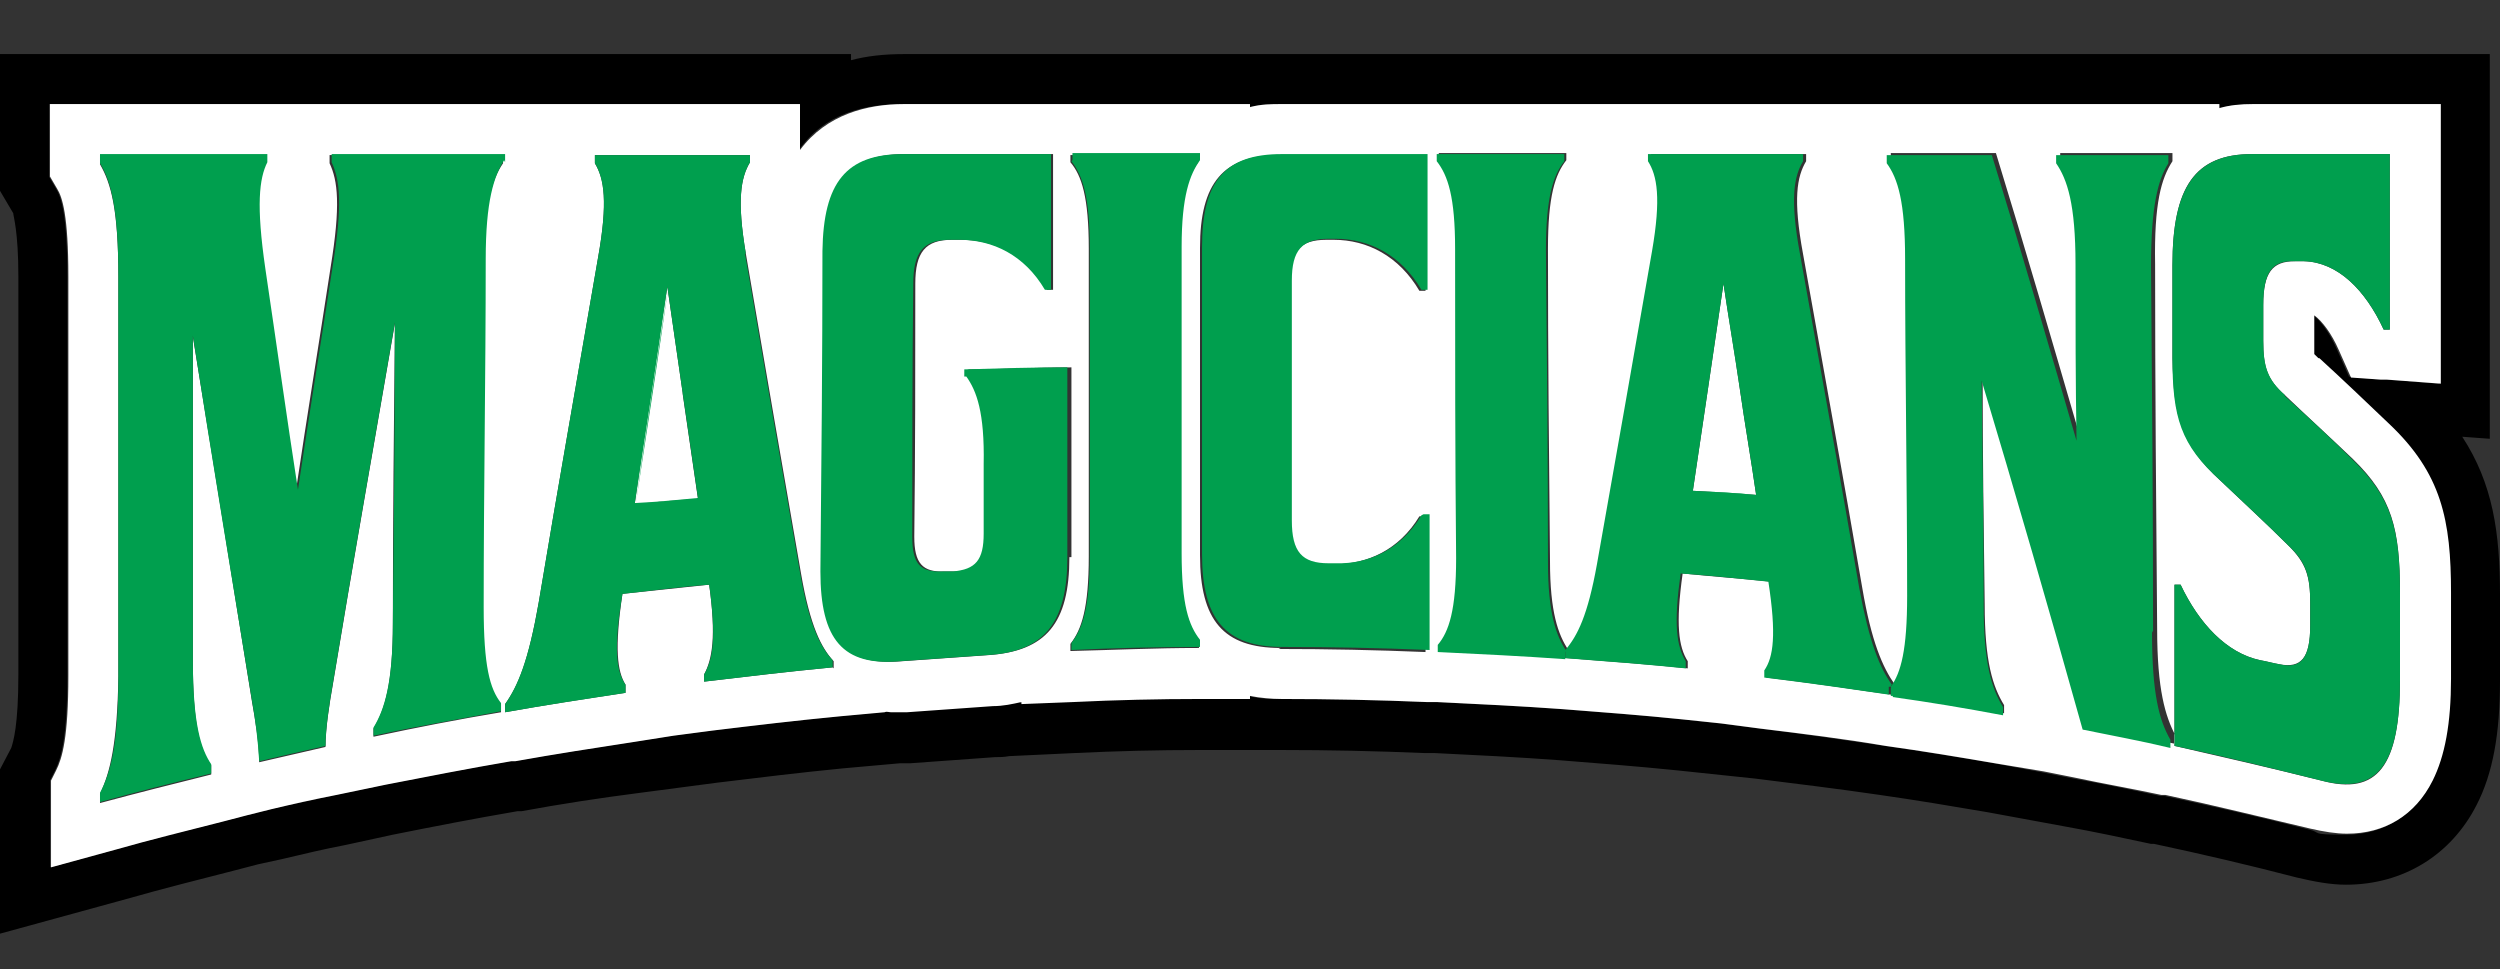
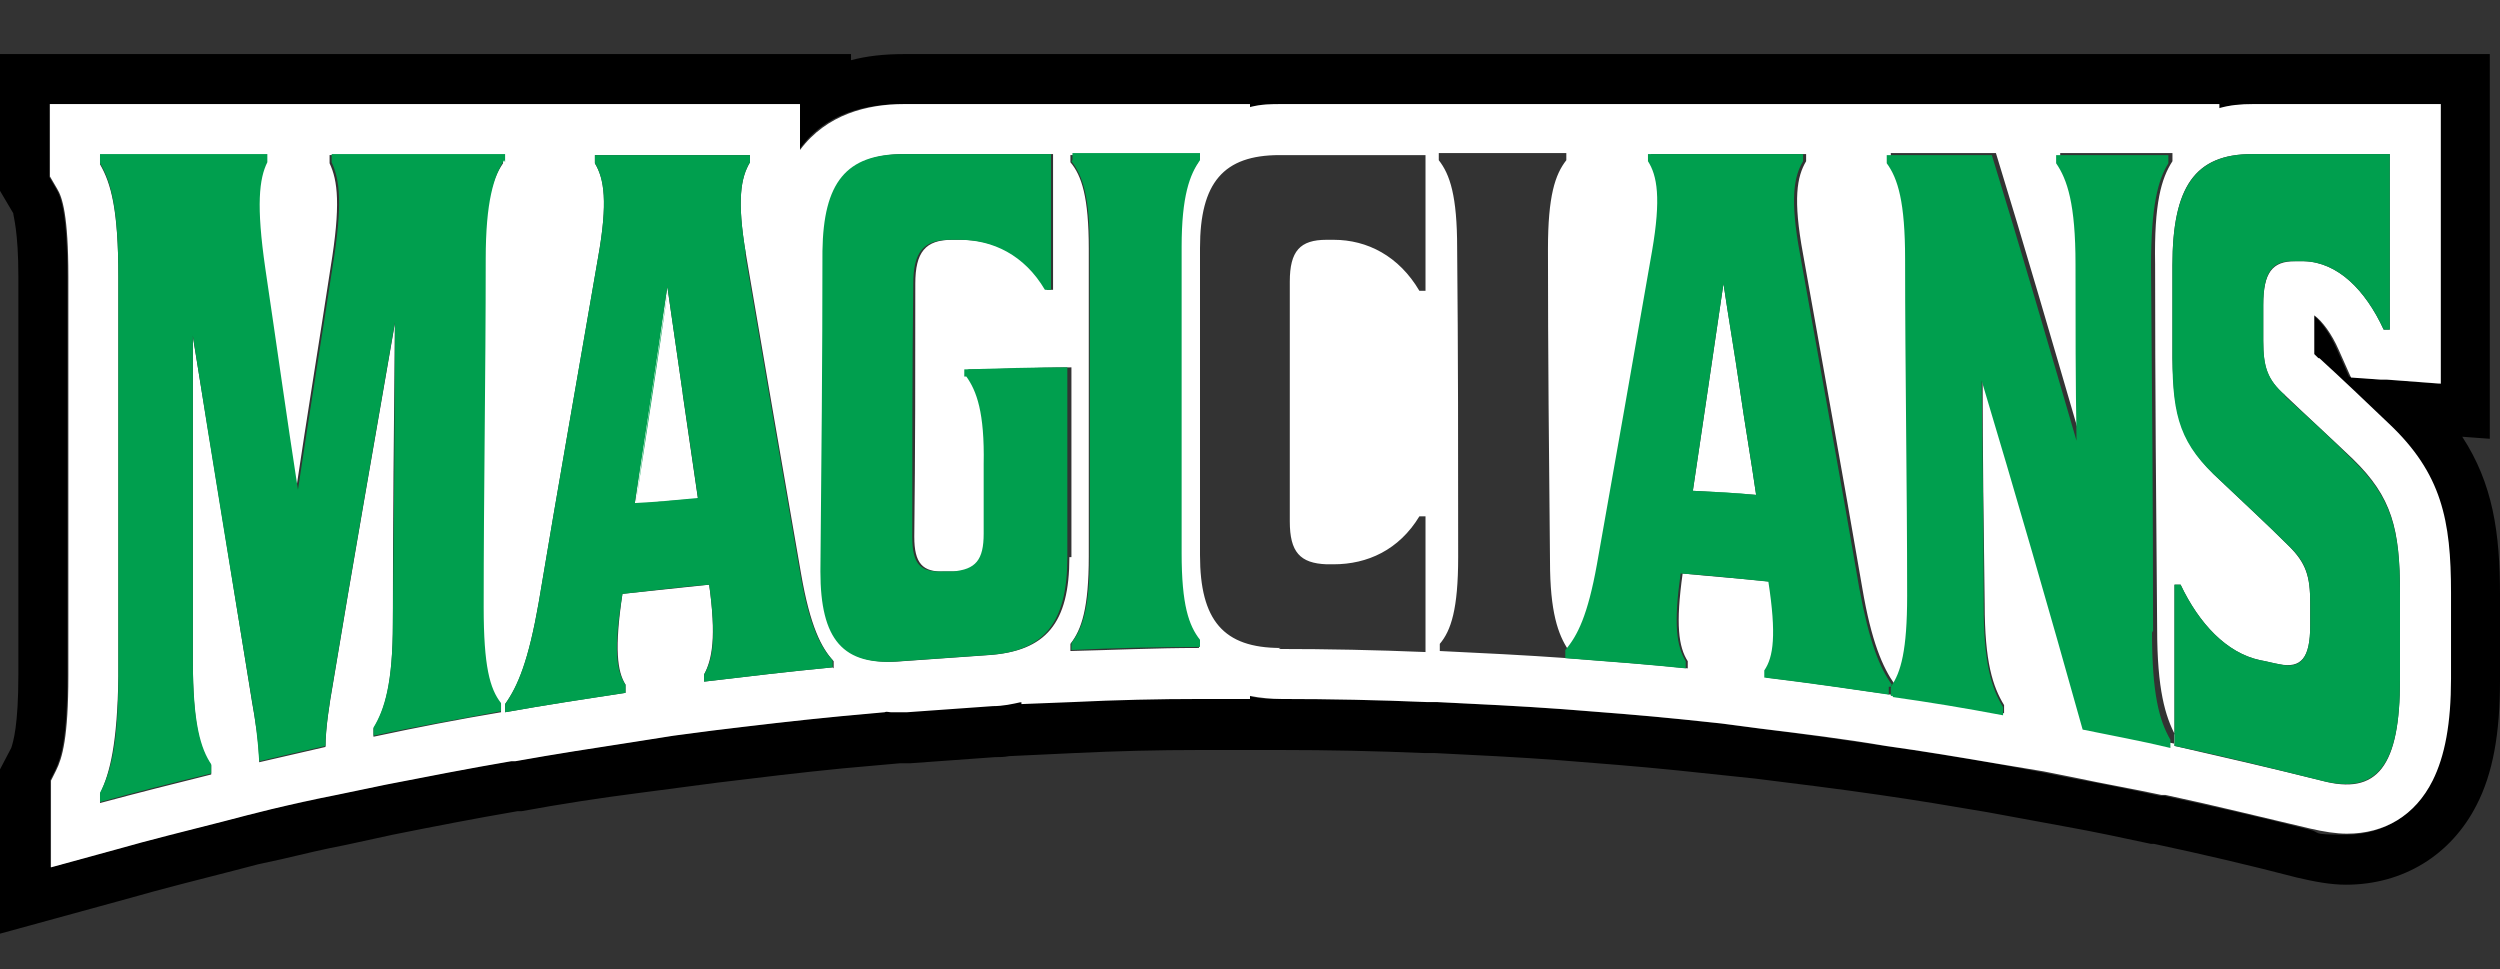
<svg xmlns="http://www.w3.org/2000/svg" id="Layer_1" data-name="Layer 1" width="245" height="95" version="1.1" viewBox="0 0 245 95">
  <rect x="0" y="0" width="245" height="95" fill="#333333" stroke="none" />
  <defs>
    <style>
      .cls-1 {
        fill: #009f4e;
      }

      .cls-1, .cls-2, .cls-3 {
        stroke-width: 0px;
      }

      .cls-2 {
        fill: #000;
      }

      .cls-3 {
        fill: #fff;
      }
    </style>
  </defs>
  <path class="cls-2" d="M244,42.9v-10.6s0-17.2,0-17.2V5.3H88.6c-2,0-3.7.2-5.2.6v-.6S0,5.3,0,5.3v13.4l1.3,2.2c0,.3.5,1.7.5,6.2v11.7s0,27.3,0,27.3c0,5-.5,6.6-.7,7.2L0,75.4v16.1l12.4-3.4c3.5-1,7.1-1.9,10.6-2.8l2.3-.6,2.3-.5c2.1-.5,4.2-1,6.3-1.4l2.3-.5,2.3-.5c4-.8,8.1-1.6,12.2-2.3h.2s.2,0,.2,0c3.8-.7,7.7-1.3,11.6-1.8l3.8-.5,3.8-.5c4.1-.5,8.2-1,12.3-1.4l5.6-.5c.3,0,.6,0,1,0,2.7-.2,5.5-.4,8.3-.6.4,0,.9,0,1.4-.1l6.4-.3c4.1-.2,8.2-.3,12.3-.3h6.6c.4,0,.8,0,1.3,0,4.7,0,9.4.1,14.1.3h.5s.5,0,.5,0c4.1.2,8.2.4,12.2.7,3.8.3,7.7.6,11.6,1l3.8.4,3.8.4c4,.5,8.1,1,12.2,1.6,3.5.5,7.1,1.1,10.6,1.7l3.8.7,3.8.7c2.8.5,5.6,1.1,8.4,1.7h.1s.2,0,.2,0c4.7,1,9.4,2.1,14,3.3,1.7.4,3.3.7,4.8.7,5.6,0,10.3-2.9,12.8-7.8,1.6-3.1,2.3-7,2.3-12.2v-8.4c0-6.1-.7-10.9-3.7-15.5l2.7.2ZM240.1,66.6c0,4.5-.6,7.6-1.8,10-1.7,3.3-4.7,5.2-8.4,5.2s-2.3-.2-3.6-.5c-4.7-1.2-9.5-2.3-14.2-3.3h-.2s-.2,0-.2,0c-2.8-.6-5.7-1.2-8.5-1.7l-3-.6h0s-4.8-.9-4.8-.9c-3.5-.6-7.2-1.2-10.7-1.7-4.1-.6-8.2-1.2-12.3-1.7l-3.8-.5-3.8-.4c-3.9-.4-7.8-.7-11.7-1-4.1-.3-8.3-.5-12.4-.7h-.5s-.5,0-.5,0c-4.7-.2-9.5-.3-14.2-.3-1,0-2.1,0-3.1-.3v.2s-4.8,0-4.8,0c-4.1,0-8.3.2-12.5.3l-5.1.2v-.2c-.9.2-1.8.3-2.8.4-2.8.2-5.6.4-8.4.6-.6,0-1.1,0-1.6,0s-.4,0-.6,0h0c0,.1-4.4.5-4.4.5-4.1.4-8.3.9-12.5,1.4l-3.8.5-3.8.6c-3.9.6-7.8,1.2-11.7,1.9h-.2s-.2,0-.2,0c-4.1.7-8.2,1.5-12.3,2.3l-2.4.5-2.4.5c-2.1.5-4.3.9-6.4,1.4l-2.4.6-2.3.6c-3.6.9-7.2,1.8-10.7,2.8l-6.2,1.7v-8.5l.5-1c.6-1.2,1.2-3.3,1.2-9.3v-26.5s0-12.6,0-12.6c0-6-.6-7.8-1.1-8.6l-.7-1.2v-7.1h73.5v4.5c2.5-3.6,6.5-4.5,10.1-4.5h33.9v.3c1-.2,2.1-.3,3.1-.3h91.9v.4c1-.2,2.1-.4,3.3-.4h18.4v4.9s0,17.2,0,17.2v5.3s-5.3-.4-5.3-.4h-.6s-2.9-.3-2.9-.3l-1.2-2.7c-.7-1.6-1.6-2.8-2.4-3.4v.7s0,1.8,0,1.8c0,1,0,1.3,0,1.3,0,0,0,.1.4.4,2.3,2.1,4.6,4.3,6.8,6.4,5.1,5,6.1,9.5,6.1,16.6v8.4Z" />
  <path class="cls-3" d="M170.5,38.1c.5,3.5,1.1,6.9,1.6,10.4h0c-.5-3.5-1.1-6.9-1.6-10.4Z" />
  <path class="cls-3" d="M65.5,28.1s0,0,0,0c.5,3.5,1,7,1.5,10.4-.5-3.5-1-6.9-1.5-10.4Z" />
  <path class="cls-3" d="M168.9,27.8h0c.5,3.4,1.1,6.9,1.6,10.3-.5-3.5-1.1-6.9-1.6-10.3Z" />
  <path class="cls-3" d="M227.2,35.1c-.3-.3-.4-.4-.4-.4,0,0,0-.3,0-1.3v-1.8s0-.7,0-.7c.8.6,1.7,1.8,2.4,3.4l1.2,2.7,2.9.2h.6s5.3.4,5.3.4v-5.3s0-17.2,0-17.2v-4.9h-18.4c-1.2,0-2.3.1-3.3.4v-.4h-91.9c-1,0-2,0-3.1.3v-.3s-33.9,0-33.9,0c-3.6,0-7.6,1-10.2,4.5v-4.5s-73.5,0-73.5,0v7.1l.7,1.2c.5.8,1.1,2.6,1.1,8.6v12.6s0,26.5,0,26.5c0,6.1-.6,8.1-1.2,9.3l-.5,1v8.5l6.2-1.7c3.5-1,7.2-1.9,10.7-2.8l2.3-.6,2.4-.6c2.1-.5,4.3-1,6.4-1.4l2.4-.5,2.4-.5c4.1-.8,8.2-1.6,12.3-2.3h.2s.2,0,.2,0c3.9-.7,7.8-1.3,11.7-1.9l3.8-.6,3.8-.5c4.1-.5,8.3-1,12.5-1.4l4.4-.4h0c.2-.1.4,0,.6,0,.5,0,1.1,0,1.6,0,2.8-.2,5.6-.4,8.4-.6,1,0,1.9-.2,2.8-.4v.2s5.1-.2,5.1-.2c4.1-.2,8.3-.3,12.5-.3h4.8c0,0,0-.3,0-.3,1,.2,2.1.3,3.1.3,4.7,0,9.5.1,14.2.3h.5s.5,0,.5,0c4.1.2,8.3.4,12.4.7,3.9.3,7.8.6,11.7,1l3.8.4,3.8.5c4.1.5,8.2,1,12.3,1.7,3.6.5,7.2,1.1,10.7,1.7l4.8.8h0s3,.6,3,.6c2.8.6,5.7,1.1,8.5,1.7h.2s.2,0,.2,0c4.7,1,9.5,2.2,14.2,3.3,1.3.3,2.5.5,3.6.5,3.7,0,6.7-1.8,8.4-5.2,1.2-2.4,1.8-5.6,1.8-10v-8.4c0-7.1-.9-11.7-6.1-16.6-2.2-2.1-4.5-4.3-6.8-6.4ZM49.1,69c0,.3,0,.5,0,.8-4.2.7-8.3,1.5-12.5,2.4,0-.3,0-.5,0-.8,1.1-1.8,1.9-4.4,1.9-10.3,0-9.8.1-19.6.2-29.4-2,11.6-4.1,23.4-6.1,35.5-.3,1.7-.7,4.2-.7,6-2.2.5-4.3,1-6.5,1.5,0-1.9-.4-4.2-.7-5.9-1.9-11.7-3.8-23.6-5.8-35.8,0,10.6,0,21.1,0,31.7,0,6.4.7,8.8,1.8,10.3,0,.3,0,.6,0,.9-3.6.9-7.2,1.8-10.9,2.8v-.9c1-2.1,1.7-5,1.8-11.5,0-13,0-26,0-39.1,0-6.6-.7-9.2-1.8-11.1v-.9h16.2c0,.3,0,.6,0,.8-.8,1.7-1.1,4.3-.2,10.4,1.1,7.3,2.1,14.5,3.2,21.7,1.1-7.4,2.3-14.7,3.4-21.9,1-6.1.7-8.5-.1-10.2,0-.3,0-.6,0-.8h17c0,.3,0,.5,0,.8-1.1,1.6-1.8,3.9-1.8,9.7,0,11.4-.2,22.7-.2,34.1,0,5.7.7,8,1.7,9.4ZM81.6,65.4c-4.2.4-8.4.9-12.6,1.4,0-.2,0-.5,0-.7.8-1.5,1.2-3.7.5-8.8-2.9.3-5.7.6-8.5.9-.8,5.4-.5,7.6.3,8.9,0,.3,0,.5,0,.8-4,.6-7.9,1.2-11.8,1.9,0-.3,0-.5,0-.8,1.3-1.8,2.3-4.3,3.3-10,1.9-11.4,3.9-22.6,5.8-33.7,1-5.6.6-7.8-.3-9.3,0-.3,0-.5,0-.8h15.2c0,.2,0,.5,0,.7-.9,1.5-1.3,3.7-.4,9,1.8,10.5,3.6,21,5.4,31.3.9,5.2,2,7.3,3.2,8.6,0,.2,0,.5,0,.7ZM104.8,54.6c0,6.5-2.3,9.2-7.9,9.6-2.8.2-5.7.4-8.5.6-5.6.5-7.9-2.1-7.8-8.8,0-10.5.1-20.9.2-31.4,0-6.7,2.3-9.5,7.9-9.5h14.5c0,4.4,0,8.9,0,13.3-.2,0-.4,0-.6,0-1.9-3.3-5-4.9-8.4-4.9-.3,0-.6,0-.9,0-2.6,0-3.6,1.2-3.6,4.3,0,8.3,0,16.5-.1,24.8,0,2.6.8,3.5,3,3.4.3,0,.7,0,1,0,2.2-.1,3-1.1,3-3.7,0-2.3,0-4.5,0-6.8,0-5.1-.7-7.2-1.7-8.6,0-.2,0-.5,0-.7,3.4,0,6.7-.2,10.1-.2,0,6.2,0,12.4,0,18.6ZM117.5,15.8c-1.1,1.4-1.8,3.5-1.8,8.5,0,10,0,20,0,30,0,5,.8,7.1,1.8,8.5,0,.2,0,.5,0,.7-4.2,0-8.4.2-12.6.3,0-.2,0-.5,0-.7,1.1-1.4,1.8-3.5,1.8-8.6,0-10,0-20.1,0-30.1,0-5.1-.7-7.2-1.8-8.5,0-.2,0-.5,0-.7h12.5c0,.2,0,.5,0,.7ZM125.5,63.5c-5.6,0-7.9-2.7-7.9-9.1,0-10,0-20.1,0-30.1,0-6.4,2.3-9.1,7.8-9.1h14.3c0,4.4,0,8.9,0,13.3-.2,0-.4,0-.6,0-2-3.4-5.1-5-8.4-5-.2,0-.5,0-.7,0-2.6,0-3.6,1.1-3.6,4.1,0,7.8,0,15.7,0,23.5,0,3,1,4.1,3.6,4.2.2,0,.5,0,.7,0,3.3,0,6.4-1.4,8.4-4.7.2,0,.4,0,.6,0,0,4.4,0,8.9,0,13.3-4.8-.2-9.6-.3-14.4-.3ZM204.2,71.3c-3.3-11.8-6.6-23.2-9.9-34.2,0,7.4.1,14.7.2,22.1,0,5.7.8,8.1,1.9,9.9,0,.3,0,.5,0,.8-3.6-.6-7.2-1.2-10.9-1.8-4.1-.6-8.3-1.2-12.4-1.7,0-.2,0-.5,0-.7.8-1.3,1.2-3.5.4-8.7-2.9-.3-5.7-.5-8.6-.8-.7,5-.4,7.2.5,8.6,0,.2,0,.5,0,.7-3.9-.4-7.9-.7-11.8-1-4.2-.3-8.3-.5-12.5-.7,0-.2,0-.5,0-.7,1.1-1.3,1.8-3.4,1.8-8.5,0-10.1,0-20.2-.1-30.3,0-5.1-.7-7.2-1.8-8.6,0-.2,0-.5,0-.7h12.5c0,.2,0,.5,0,.7-1.1,1.4-1.8,3.5-1.8,8.7,0,10.2.1,20.4.2,30.6,0,5,.8,7.2,1.8,8.7,1.2-1.3,2.2-3.4,3.1-8.4,1.8-10.1,3.6-20.4,5.4-30.7.9-5.2.5-7.4-.4-8.8,0-.2,0-.5,0-.7h15.2c0,.2,0,.5,0,.7-.9,1.5-1.3,3.7-.3,9.1,1.9,10.7,3.9,21.6,5.8,32.7.9,5.3,2,7.8,3.2,9.5,1-1.4,1.6-3.6,1.6-8.9,0-11-.2-22-.2-33,0-5.6-.8-7.8-1.8-9.4,0-.3,0-.5,0-.8h10.3c2.8,9.1,5.5,18.4,8.3,28,0-5.8,0-11.5-.1-17.3,0-5.9-.8-8.3-1.9-9.9,0-.3,0-.5,0-.8h11c0,.3,0,.6,0,.8-1.1,1.7-1.8,4.1-1.7,10.1,0,11.9.1,23.8.2,35.7,0,6,.8,8.6,1.8,10.5,0,.3,0,.6,0,.8-2.9-.6-5.7-1.2-8.6-1.8ZM235.2,66.6c0,8.5-2.2,11.4-7.7,9.9-4.8-1.2-9.6-2.3-14.4-3.4,0-5.3,0-10.6,0-15.8.2,0,.4,0,.6,0,1.8,3.8,4.5,6.7,7.8,7.4.6.1,1.3.3,1.9.4,2.1.4,3-.6,3-3.8,0-.7,0-1.5,0-2.2,0-2.6-.4-3.9-2.1-5.6-2.2-2.2-4.5-4.3-6.7-6.4-3.8-3.5-4.6-6.2-4.7-12,0-3,0-6.1,0-9.1,0-7.7,2.2-10.9,7.8-10.9h13.5c0,5.7,0,11.5,0,17.2-.2,0-.4,0-.6,0-1.8-3.9-4.5-6.6-7.8-6.7-.3,0-.6,0-.9,0-2.2,0-3.1,1.1-3.1,4.3,0,1.2,0,2.3,0,3.5,0,2.6.4,3.8,2.1,5.3,2.2,2.1,4.5,4.2,6.7,6.3,3.8,3.7,4.6,6.8,4.6,13.1v8.4Z" />
  <path class="cls-3" d="M68.4,48.9c-2.1.2-4.1.4-6.2.5,2.1-.2,4.1-.4,6.2-.5-.5-3.4-1-6.9-1.5-10.3.5,3.5,1,6.9,1.5,10.3Z" />
  <path class="cls-3" d="M66.9,38.5c-.5-3.5-1-6.9-1.5-10.4-1.1,7-2.2,14.1-3.2,21.3,2.1-.2,4.1-.4,6.2-.5-.5-3.4-1-6.9-1.5-10.3Z" />
  <path class="cls-3" d="M168.9,27.8c-1,6.8-2,13.6-3,20.3,2.1.1,4.1.3,6.2.4-.5-3.5-1.1-6.9-1.6-10.4-.5-3.5-1.1-6.9-1.6-10.3Z" />
  <path class="cls-1" d="M49.5,15.9c0-.3,0-.5,0-.8h-17c0,.3,0,.6,0,.8.8,1.7,1.1,4.1.1,10.2-1.1,7.2-2.3,14.5-3.4,21.9-1.1-7.1-2.1-14.3-3.2-21.7-.9-6.2-.6-8.8.2-10.4,0-.3,0-.6,0-.8H9.8v.9c1.1,1.8,1.8,4.5,1.8,11.1,0,13,0,26,0,39.1,0,6.6-.7,9.4-1.8,11.5v.9c3.6-1,7.2-1.9,10.9-2.8,0-.3,0-.6,0-.9-1-1.5-1.8-3.9-1.8-10.3,0-10.6,0-21.1,0-31.7,1.9,12.2,3.9,24.2,5.8,35.8.3,1.6.6,4,.7,5.9,2.1-.5,4.3-1,6.5-1.5,0-1.8.4-4.3.7-6,2-12.1,4.1-23.9,6.1-35.5,0,9.8-.1,19.6-.2,29.4,0,5.9-.8,8.5-1.9,10.3,0,.3,0,.5,0,.8,4.1-.9,8.3-1.6,12.5-2.4,0-.3,0-.5,0-.8-1.1-1.4-1.7-3.6-1.7-9.4,0-11.4.2-22.7.2-34.1,0-5.7.8-8.1,1.8-9.7Z" />
  <path class="cls-1" d="M73.1,24.9c-.9-5.3-.5-7.5.4-9,0-.2,0-.5,0-.7h-15.2c0,.3,0,.5,0,.8.9,1.5,1.3,3.8.3,9.3-1.9,11-3.9,22.3-5.8,33.7-1,5.8-2.1,8.3-3.3,10,0,.3,0,.5,0,.8,3.9-.7,7.9-1.3,11.8-1.9,0-.3,0-.5,0-.8-.9-1.3-1.2-3.5-.3-8.9,2.8-.3,5.7-.7,8.5-.9.7,5.1.4,7.3-.5,8.8,0,.2,0,.5,0,.7,4.2-.5,8.4-1,12.6-1.4,0-.2,0-.5,0-.7-1.2-1.3-2.3-3.4-3.2-8.6-1.8-10.3-3.6-20.7-5.4-31.3ZM62.2,49.4c1.1-7.2,2.2-14.3,3.2-21.3h0s0,0,0,0c.5,3.5,1,7,1.5,10.4.5,3.5,1,6.9,1.5,10.3-2.1.2-4.1.4-6.2.5Z" />
  <path class="cls-1" d="M65.5,28.1c-1.1,7-2.2,14.1-3.2,21.3,1.1-7.2,2.2-14.3,3.2-21.3h0Z" />
  <path class="cls-1" d="M94.7,36.9c1,1.4,1.8,3.5,1.7,8.6,0,2.3,0,4.5,0,6.8,0,2.6-.8,3.5-3,3.7-.3,0-.7,0-1,0-2.2.1-3-.7-3-3.4,0-8.3,0-16.5.1-24.8,0-3.1,1-4.3,3.6-4.3.3,0,.6,0,.9,0,3.3,0,6.4,1.5,8.4,4.9.2,0,.4,0,.6,0,0-4.4,0-8.9,0-13.3h-14.5c-5.6,0-7.8,2.8-7.9,9.5,0,10.5-.1,20.9-.2,31.4,0,6.7,2.2,9.3,7.8,8.8,2.8-.2,5.7-.4,8.5-.6,5.6-.3,7.9-3.1,7.9-9.6,0-6.2,0-12.4,0-18.6-3.4,0-6.7.1-10.1.2,0,.2,0,.5,0,.7Z" />
  <path class="cls-1" d="M105,15.8c1.1,1.4,1.8,3.5,1.8,8.5,0,10,0,20.1,0,30.1,0,5.1-.7,7.2-1.8,8.6,0,.2,0,.5,0,.7,4.2-.2,8.4-.3,12.6-.3,0-.2,0-.5,0-.7-1.1-1.4-1.8-3.4-1.8-8.5,0-10,0-20,0-30,0-5,.8-7.1,1.8-8.5,0-.2,0-.5,0-.7h-12.5c0,.2,0,.5,0,.7Z" />
-   <path class="cls-1" d="M139.3,50.5c-2,3.3-5.1,4.8-8.4,4.7-.2,0-.5,0-.7,0-2.6,0-3.6-1.1-3.6-4.2,0-7.8,0-15.7,0-23.5,0-3,1-4.1,3.6-4.1.2,0,.5,0,.7,0,3.3,0,6.4,1.6,8.4,5,.2,0,.4,0,.6,0,0-4.4,0-8.9,0-13.3h-14.3c-5.6,0-7.8,2.7-7.8,9.1,0,10,0,20.1,0,30.1,0,6.4,2.3,9.1,7.9,9.1,4.8,0,9.6.1,14.4.3,0-4.4,0-8.9,0-13.3-.2,0-.4,0-.6,0Z" />
-   <path class="cls-1" d="M153.4,63.9s0,0,.1-.1c-1-1.5-1.8-3.7-1.8-8.7,0-10.2-.1-20.4-.2-30.6,0-5.1.7-7.3,1.8-8.7,0-.2,0-.5,0-.7h-12.5c0,.2,0,.5,0,.7,1.1,1.4,1.8,3.5,1.8,8.6,0,10.1,0,20.2.1,30.3,0,5.1-.7,7.2-1.8,8.5,0,.2,0,.5,0,.7,4.2.2,8.3.4,12.5.7,0,0,0,0,0,0,0-.2,0-.5,0-.7Z" />
  <path class="cls-1" d="M185.3,67.3c0,0,0-.1.1-.2-1.2-1.7-2.2-4.1-3.2-9.5-1.9-11.1-3.9-22-5.8-32.7-1-5.4-.6-7.6.3-9.1,0-.2,0-.5,0-.7h-15.2c0,.2,0,.5,0,.7.9,1.4,1.3,3.6.4,8.8-1.8,10.3-3.6,20.6-5.4,30.7-.9,5-1.9,7-3.1,8.4,0,0,0,0,0,.1,0,.2,0,.5,0,.7,0,0,0,0,0,0,3.9.3,7.9.6,11.8,1,0-.2,0-.5,0-.7-.9-1.5-1.2-3.6-.5-8.6,2.9.2,5.7.5,8.6.8.8,5.2.5,7.4-.4,8.7,0,.2,0,.5,0,.7,4.2.5,8.3,1.1,12.4,1.7,0,0-.1,0-.2,0,0-.3,0-.5,0-.8ZM172.1,48.5c-2.1-.2-4.1-.3-6.2-.4,1-6.7,2-13.5,3-20.3h0s0,0,0,0c.5,3.4,1.1,6.9,1.6,10.3.5,3.5,1.1,6.9,1.6,10.4h0Z" />
  <path class="cls-1" d="M168.9,27.8c-1,6.8-2,13.6-3,20.3,1-6.7,2-13.5,3-20.3h0Z" />
  <path class="cls-1" d="M172.1,48.5h0c-2.1-.2-4.1-.3-6.2-.4,2.1.1,4.1.3,6.2.4Z" />
  <path class="cls-1" d="M153.6,63.9s0,0,0-.1c0,0,0,0-.1.1,0,.2,0,.5,0,.7,0,0,0,0,0,0,0,0,0,0,0,0,0-.2,0-.5,0-.7Z" />
  <path class="cls-1" d="M211,61.8c0-11.9-.1-23.8-.2-35.7,0-6,.7-8.5,1.7-10.1,0-.3,0-.6,0-.8h-11c0,.3,0,.5,0,.8,1.1,1.6,1.9,4,1.9,9.9,0,5.8,0,11.5.1,17.3-2.8-9.6-5.5-18.9-8.3-28h-10.3c0,.3,0,.5,0,.8,1.1,1.5,1.8,3.8,1.8,9.4,0,11,.2,22,.2,33,0,5.3-.6,7.5-1.6,8.9,0,0,.1.2.2.2,0,.3,0,.5,0,.8,0,0,0,0-.1,0,3.6.5,7.2,1.1,10.9,1.8,0-.3,0-.5,0-.8-1.1-1.8-1.9-4.2-1.9-9.9,0-7.4-.1-14.7-.2-22.1,3.3,11,6.6,22.4,9.9,34.2,2.9.6,5.7,1.1,8.6,1.8,0-.3,0-.6,0-.8-1.1-1.9-1.8-4.5-1.8-10.5Z" />
  <path class="cls-1" d="M185.6,67.4c0,0-.1-.2-.2-.2,0,0,0,.1-.1.2,0,.3,0,.5,0,.8,0,0,.1,0,.2,0,0,0,0,0,.1,0,0-.3,0-.5,0-.8Z" />
  <path class="cls-1" d="M223.9,38.7c-1.7-1.5-2.1-2.8-2.1-5.3,0-1.2,0-2.3,0-3.5,0-3.3.9-4.4,3.1-4.3.3,0,.6,0,.9,0,3.3.1,6,2.8,7.8,6.7.2,0,.4,0,.6,0,0-5.7,0-11.5,0-17.2h-13.5c-5.6,0-7.8,3.3-7.8,10.9,0,3,0,6.1,0,9.1,0,5.8.8,8.5,4.7,12,2.2,2.1,4.5,4.2,6.7,6.4,1.7,1.6,2.1,2.9,2.1,5.6,0,.7,0,1.5,0,2.2,0,3.2-.9,4.3-3,3.8-.6-.1-1.3-.3-1.9-.4-3.3-.7-6-3.6-7.8-7.4-.2,0-.4,0-.6,0,0,5.3,0,10.6,0,15.8,4.8,1,9.6,2.2,14.4,3.4,5.5,1.4,7.7-1.5,7.7-9.9v-8.4c0-6.3-.8-9.4-4.6-13.1-2.2-2.2-4.5-4.3-6.7-6.3Z" />
</svg>